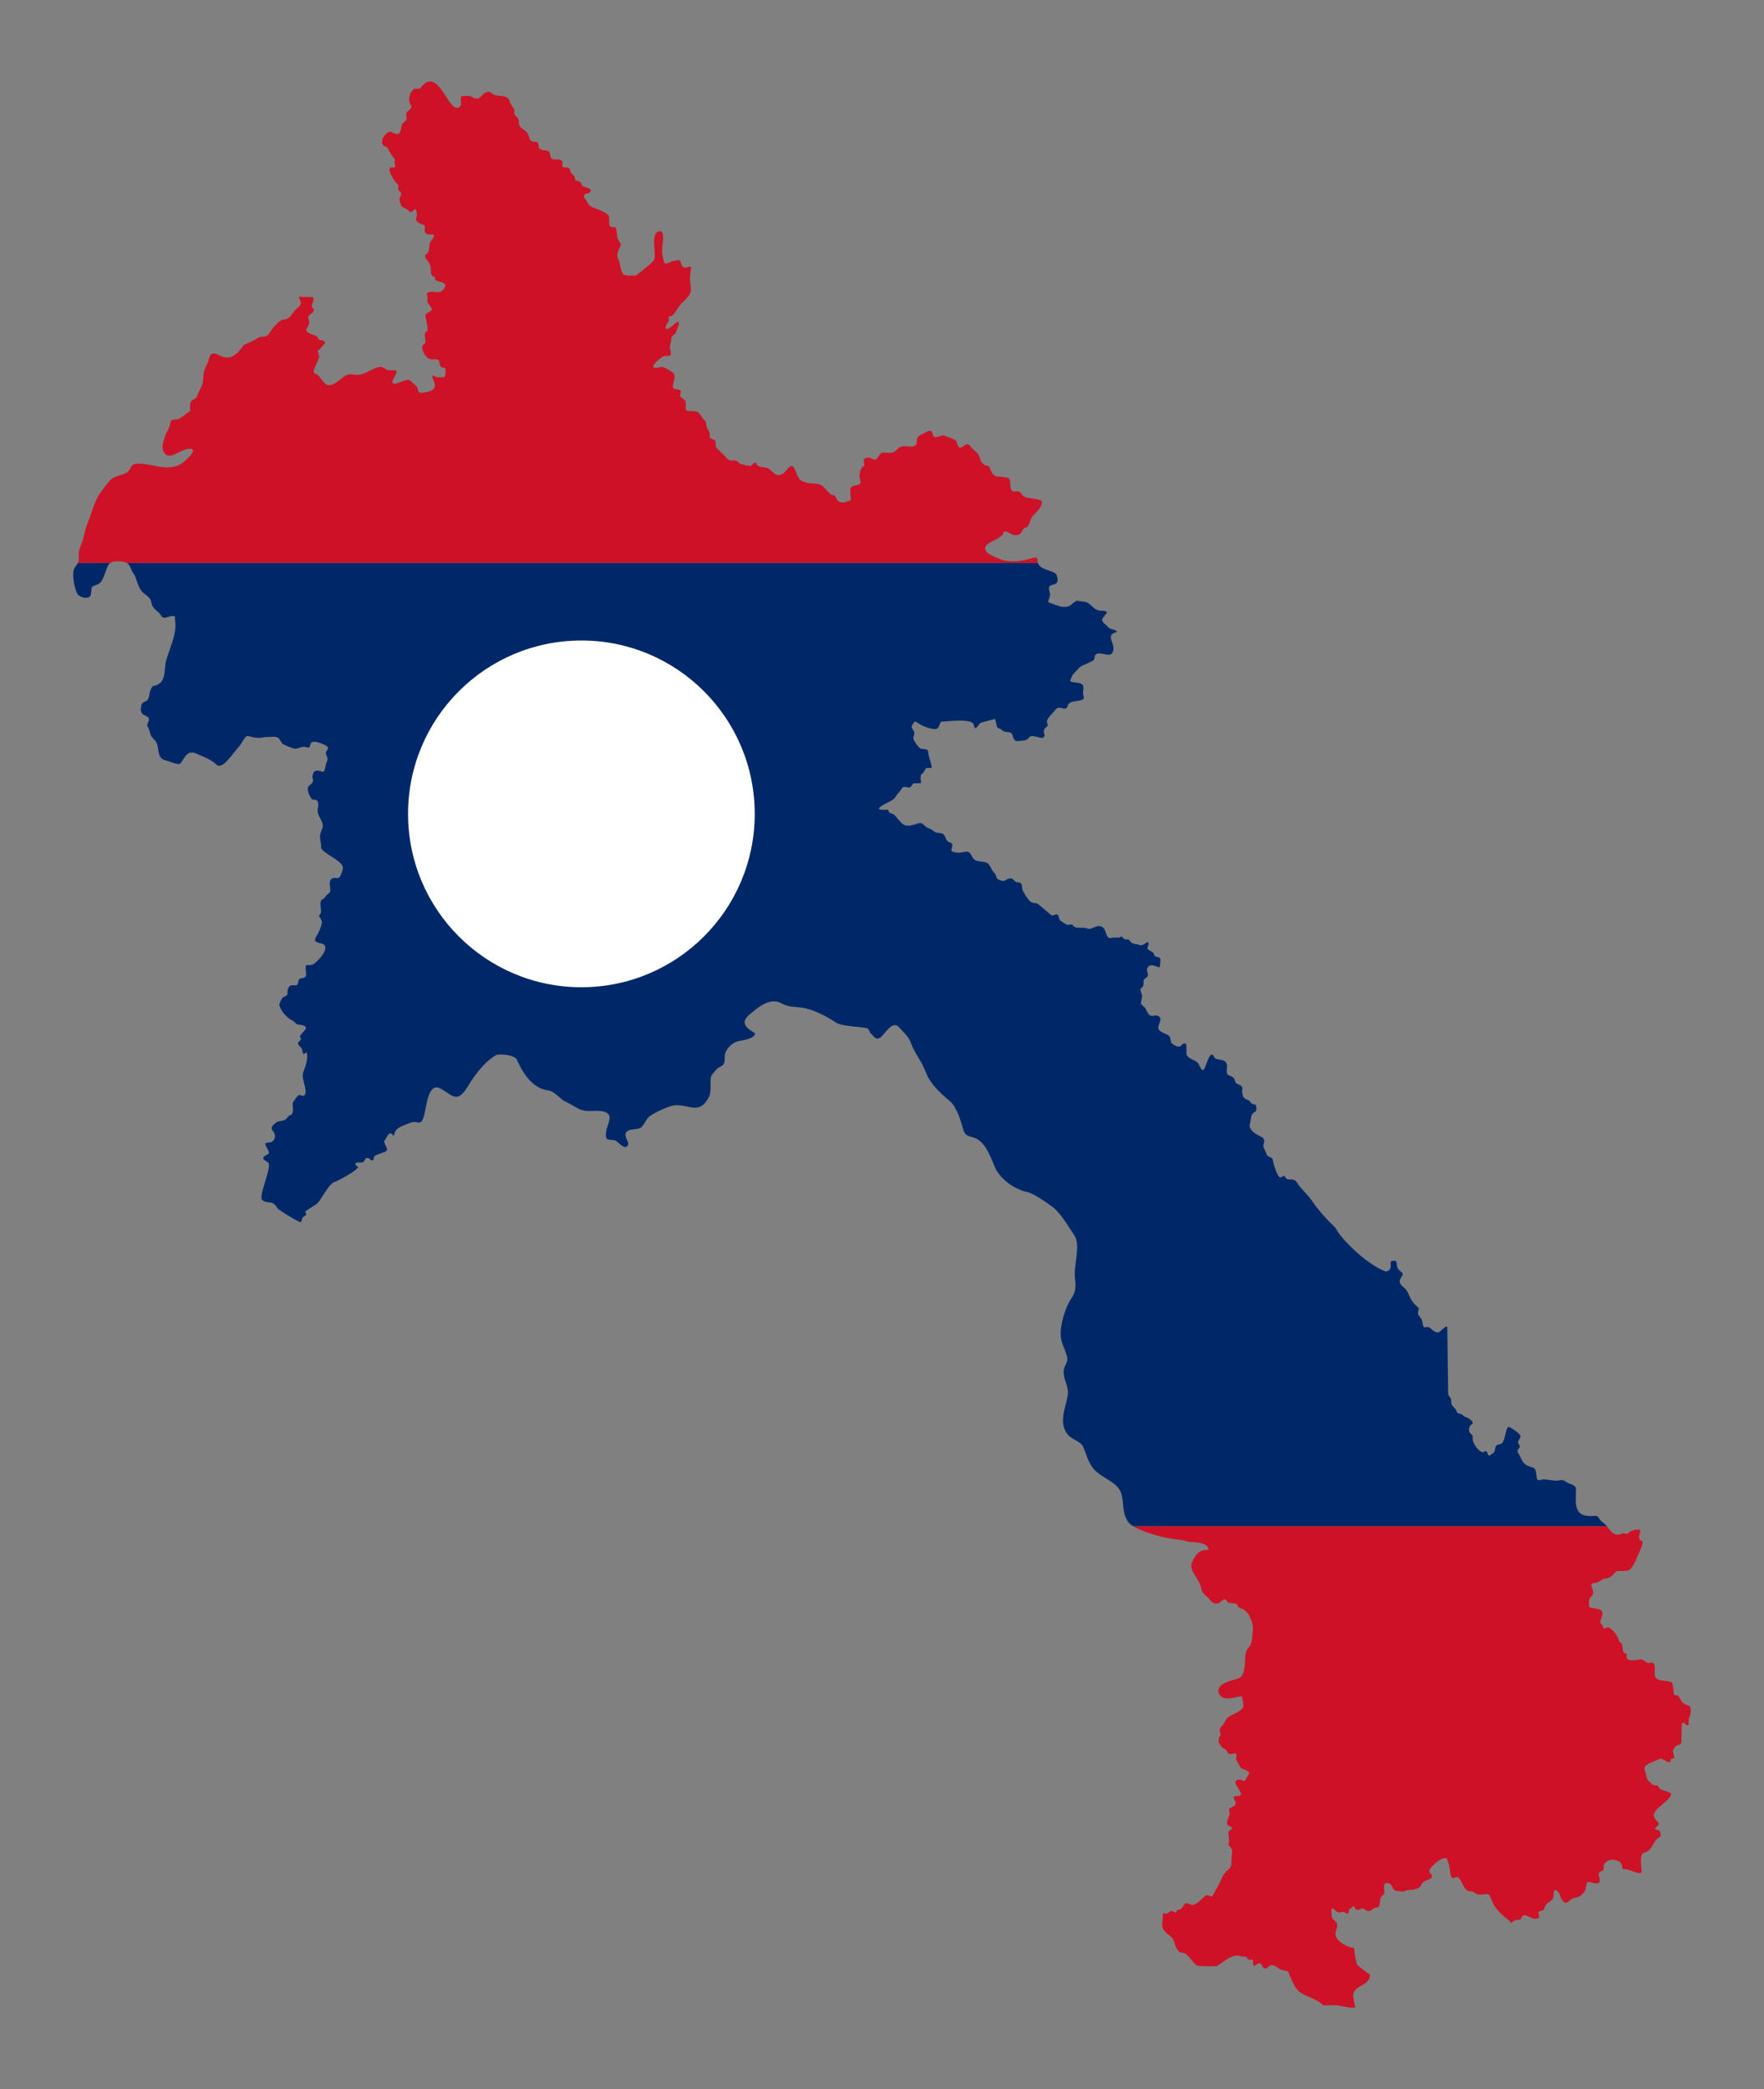
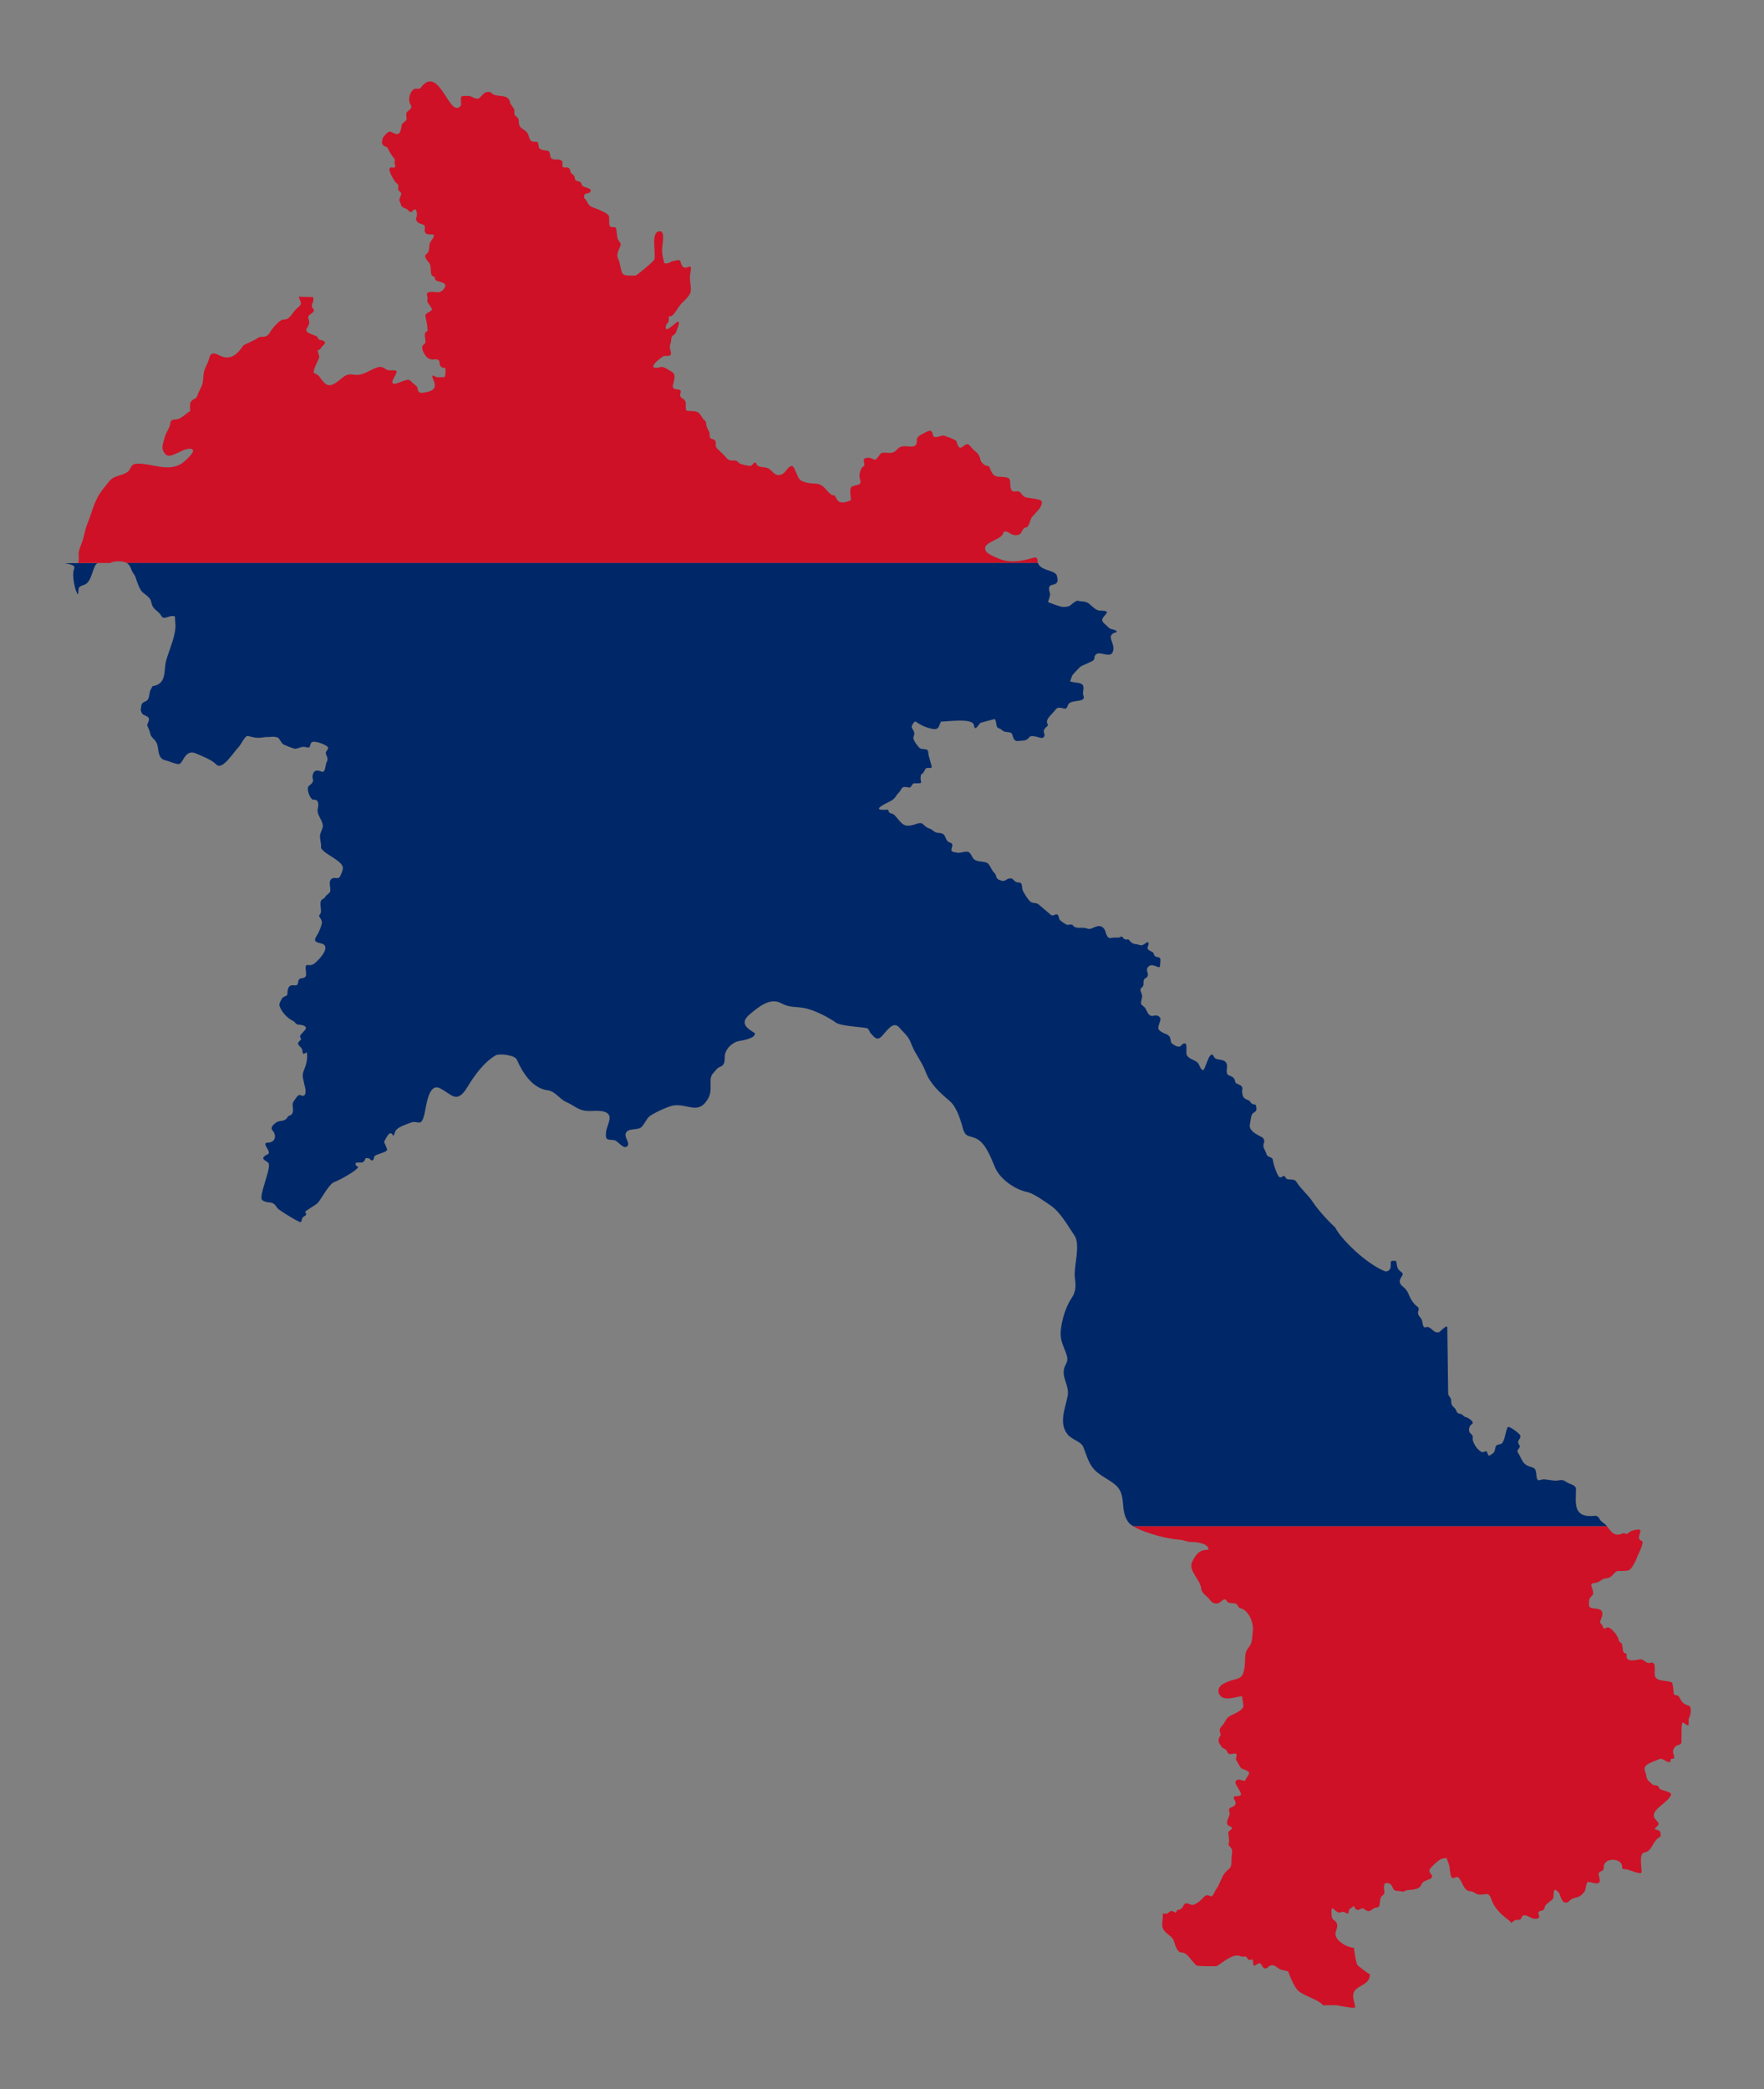
<svg xmlns="http://www.w3.org/2000/svg" version="1.1" id="Layer_1" x="0px" y="0px" viewBox="0 0 1465.472 1735.23" enable-background="new 0 0 1465.472 1735.23" xml:space="preserve">
  <rect x="0" y="0" width="1465.472" height="1735.23" fill="#808080" stroke="none" />
  <g>
    <g>
      <path fill="#CE1126" d="M967.772,1277.032c5.552,1.251,10.528,1.699,13.485,2.002c2.828,0.29,4.971,1.727,7.894,1.727    c4.051,0,14.819,0.776,14.789,6.361c0,0.042-0.049,0.091-0.091,0.091c-7.386,0.03-10.102,3.321-13.338,9.815    c-3.834,7.694,6.811,14.755,7.44,22.628c0.264,3.313,4.379,5.854,6.442,8.269c2.336,2.734,3.281,4.471,7.349,3.817    c2.364-0.381,5.493-5.598,7.349-2.09c1.337,2.529,4.858,1.651,7.258,2.272c2.476,0.64,1.811,3.434,3.902,3.817    c7.073,1.294,11.577,12.496,10.524,19.356c-0.724,4.724-0.031,9.292-3.357,13.177c-3.671,4.288-2.741,8.13-3.176,13.541    c-1.317,16.386-6.256,10.29-17.874,16.721c-2.805,1.552-5.071,4.508-3.811,7.815c0.79,2.074,2.143,3.252,3.836,3.849    c4.149,1.461,10.349-0.564,15.355-1.439l1.224,7.133c0.796,4.523-7.359,7.264-10.979,9.27c-4.102,2.273-4.053,5.694-7.077,8.724    c-3.449,3.454-0.321,6.246-0.816,7.088c-1.6,2.722-2.742,5.196-0.544,7.906c0.79,0.974,1.08,2.398,2.359,2.999    c4.417,2.075,2.235,2.143,4.809,4.725c1.218,1.221,5.719-1.181,6.442,0.455c0.726,1.644-1.173,3.798,0.181,5.453    c1.475,1.8,2.634,5.836,4.537,6.542c8.986,3.335,5.716,3.377,2.631,9.724c-0.669,1.377-4.933-1.615-6.805-0.364    c-2.975,1.986-0.344,4.304,0.726,6.453c2.035,3.853,5.103,6.997-1.179,6.997c-5.151,0-0.073,3.9-0.726,6.361    c-0.726,2.737-4.06,2.455-5.172,3.999c-0.955,1.327,0.506,3.356,0.182,4.907c-0.588,2.81-4.49,7.823-0.182,9.633    c4.845,2.034,0.489,2.848-0.726,4.817c-0.822,1.335,1.247,6.347,0.181,9.36c-0.655,1.853,1.168,2.9,2.177,4.362    c1.289,1.869,0.273,4.743,0.273,6.907c-0.719,4.2,1.04,7.626-2.995,10.814c-5.856,4.629-5.767,10.576-9.889,16.086    c-0.915,1.223-2.391,5.591-3.72,5.907c-1.606,0.381-3.375-1.753-5.172-0.455c-2.668,1.927-4.11,4.556-7.349,6.271    c-4.646,2.461-3.495,1.179-7.349,0.182c-4.647-1.202-2.583,4.928-8.347,5.362c-1.681,0.126-0.113,3.75-3.63,1.363    c-1.942-1.318-3.521,0.432-4.99,1.635l-3.901,0.182c0.83,5.693-2.543,10.365,2.177,15.086c2.854,2.854,6.405,4.301,7.439,8.451    c0.624,2.5,2.702,8.633,5.807,8.633c5.856,0,8.306,7.765,12.975,10.905c0.788,0.531,16.007,0.71,16.604,0.363    c5.302-3.08,13.753-11.196,20.142-7.997c1.422,0.712,2.959-0.476,4.355,0.455c0.872,0.581,0.987,1.743,1.815,2.272    c1.411,0.901,3.51-1.655,3.719,1.272c0.081,1.136-0.052,5.138,2.177,3.18c2.367-1.246,3.457-2.693,5.172,0.182    c0.977,1.638,1.444,3.177,3.811,2.453c1.247-0.382,1.767-1.59,2.903-2.09c3.922-1.729,6.052,2.236,9.164,3.271l5.945,1.437    c2.614,7.145,6.223,14.833,9.48,17.011c7.123,4.764,15.382,6.313,19.537,11.111l10.495-0.024    c3.993,0.283,12.726,2.757,16.15,1.908c0-2.58-1.633-6.366-1.633-9.724c0-9.168,13.973-7.565,13.973-17.812    c-1.084-0.272-10.362-7.187-10.706-8.179c-1.016-2.934-2.449-10.633-2.449-13.631c-0.12-0.04-0.232-0.152-0.272-0.272    c-5.187,0-16.36-6.152-15.152-12.451c0.455-2.371,1.958-4.936,1.179-7.452c-1.023-3.31-3.748-2.467-4.355-6.089    c0.091-1.038-1.103-8.07,1.089-6.543c1.567,1.093,3.141,3.151,5.172,3.272c1.249,0.074,2.445-0.906,3.901-0.454    c1.877,0.581,3.798,2.932,3.993-0.636c0.144-2.634,3.007-2.484,3.629-4.362c1.726,0.428,1.626,4.628,5.263,2.908    c2.947-1.393,2.308-1.433,4.899,0.364c4.49,3.112,5.428-2,9.527-2c2.898,0,2.369-4.92,2.903-6.998    c0.908-3.537,2.01-2.125,3.266-4.817c0.718-1.54-2.673-10.538,3.993-8.179c3.984,1.409,1.688,6.271,7.439,6.271l5.055,0.558    c0.369-0.483,0.771-0.779,1.297-0.922c4.094-1.113,11.14,0.081,13.065-4.998c1.502-3.963,7.889-3.706,8.71-6.089    c0.85-2.466-2.854-3.468-1.996-5.998c0.827-2.437,7.584-8.275,10.071-9.27c1.149-0.46,2.64-0.514,4.118-0.693l2.052,5.509    c0.758,2.875,0.783,6.934,1.633,9.452c1.466,4.344,4.325-1.131,6.623,1.726c3.693,4.593,3.888,10.997,10.072,10.997    c1.904,0,3.934,2.599,6.804,2.726c6.074,0.27,7.729-2.751,10.162,4.271c2.363,6.814,8.032,12.378,13.791,16.54    c4.465,3.226,0.262,4.068,5.263,0.726c1.833-1.224,4.918,0.41,5.716-1.999c1.872-5.656,7.472,0.545,11.069,0.545    c7.497,0,1.052-4.333,3.901-6.089c2.423-1.492,3.441,0.439,4.537-3.726c0.877-3.333,6.661-5.206,7.077-7.724    c0.692-4.185-0.624-10.059,4.99-3.635c1.069,3.428,3.548,11.079,8.256,6.361c1.207-1.21,2.939-2.225,4.537-2.544    c1.272-0.254,2.545-0.48,3.629-1.181c0.608-0.394,1.236-0.627,1.815-1.091c0.559-0.447,1.921-2.235,2.541-2.545    c1.237-2.03,1.389-7.027,2.631-8.269c1.342-1.342,12.521,5.168,9.8-3.726c-2.272-7.422,3.837-3.561,3.629-8.179    c-0.376-8.372,12.814-8.416,14.971-2.726c1.341,3.536-1.49,3.629,3.992,3.999c1.667,0.113,12.337,4.898,12.521,2.454    c0.241-3.221-2.373-15.59,2.087-16.358c7.357-1.268,6.414-9.708,13.701-13.359c0.085-3.196,0.113-4.992-3.448-5.634    c-3.676-0.664,1.686-2.644,1.815-4.816c0.08-1.335-2.353-3.323-3.176-4.544c-4.762-7.077,12.281-13.541,13.519-19.992    c0.39-2.035-7.769-3.425-9.073-4.363c-1.401-1.007-1.112-3.09-2.995-3.09c-4.379,0-3.973-2.057-7.168-4.18l-1.179-2.545    c0-4.145-3.776-7.349,0.272-10.36c2.672-1.986,7.783-3.584,10.978-4.998c2.069-0.916,8.428,5.219,8.619,1.817    c0.152-2.695,0.949-1.574,2.994-2.09c0.692-4.201-2.549-4.698,0.454-9.178c1.891-2.823,5.684-1.596,5.716-4.453l0.091-7.906    c0.013-1.194-0.151-8.511,1.179-8.269c1.982,0.359,2.374,2.464,4.628,2.181c0.36-1.82-0.226-4.228,0.272-5.725    c1.314-1.693,2.816-9.645-0.091-10.542c-5.193-1.601-5.532-2.847-8.075-7.361c-1.372-2.434-4.536,0.05-4.536-3.725    c0-1.119-0.672-7.842-1.361-8.179c-4.207-2.057-11.506-0.38-13.882-4.725c-1.578-2.887,1.942-13.235-3.992-11.632    c-4.171,1.127-5.023-3.653-9.436-2.727c-2.871,0.602-11.065,2.294-10.344-3.09c0.384-2.865-0.76-1.292-2.178-2.544    c-1.157-1.023-1.153-5.077-1.542-6.634c-0.658-2.638-2.304-0.647-3.085-4.908c-1.221-3.176-4.058-6.82-6.805-8.724    c-4.153-2.878-4.281,3.604-6.532-2.272c-0.822-2.145-2.45-1.543-1.543-4.18c0.719-2.089,2.38-5.411,1.089-7.725    c-1.99-3.566-10.615-1.047-10.615-4.725c0-1.912-0.376-4.522,0.726-6.18c1.957-2.946,3.102-1.839,2.45-6.089    c-0.438-2.853-3.443-6.186,1.542-6.452c3.782-0.201,6-3.702,9.073-3.817c6.091-0.229,6.813-6.179,10.525-6.179    c10.427,0,9.712,0.128,14.608-8.906c0.575-2.698,7.719-15.106,4.899-16.085c-6.003-2.085,1.942-9.451-2.631-9.451    c-3.016,0-6.759,1.048-8.801,3.09c-1.623,1.623-2.987-0.564-4.174,0c-6.573,3.128-9.408-0.309-13.247-5.726    c-0.036-0.051-0.078-0.1-0.116-0.15H941.291C947.353,1271.382,958.405,1274.921,967.772,1277.032z" />
      <path fill="#CE1126" d="M833.638,441.883c0.111-0.037,0.145-0.07,0.181-0.182c4.529-1.118,5.342,3.142,10.435,2.817    c6.116-0.39,3.483-5.579,8.528-6.543c1.942-0.372,3.1-5.936,4.083-7.906c2.927-3.909,8.71-7.96,8.71-13.086    c0-3.132-11.909-2.695-14.698-4.453c-2.973-1.875-2.644-5.221-7.168-4.362c-6.344,1.205-3.218-8.49-5.353-10.633    c-1.417-1.421-6.885-1.473-8.892-1.545c-4.149-0.149-5.833-3.659-7.077-7.088c-0.959-2.646-2.15-1.488-4.446-2.635    c-4.648-3.74-2.576-4.082-4.809-8.179c-1.6-2.938-4.67-4.105-6.532-6.906c-5.162-7.769-8.632,8.639-12.067-4.816    c-0.218-0.852-9.858-4.827-11.251-4.634c-2.296,0.317-7.675,3.075-8.256-0.545c-0.681-4.245-2.781-3.983-6.08-2.09    c-2.68,1.539-7.423,3.045-7.258,6.542c0.276,5.856-3.44,5.53-8.256,5.089c-8.863-0.812-7.328,4.499-12.703,5.362    c-2.905,0.467-5.433-0.617-8.256,0.182c-1.704,0.481-4.009,5.928-5.625,5.544c-4.076-0.969-3.94-2.702-8.802-0.909    c-0.997,2.004,0.308,4,0,6.18c-3.457,0.687-4.519,8.277-3.72,10.36c2.896,7.548-5.206,4.045-7.53,7.815    c-1.225,1.986,0.647,9.942-0.091,10.269c-4.704,2.082-9.691,3.488-12.067-1.909c-1.663-3.778-2.408-1.402-4.264-2.908    c-5.238-4.248-5.971-9.088-14.517-9.088c-2.936,0-8.942-1.067-11.069-2.999c-2.608-2.368-4.756-11.541-6.805-11.541    c-4.274,0-4.945,7.543-11.522,7.543c-2.868,0-5.205-3.568-7.35-5.09c-2.758-1.958-6.892-0.91-9.617-2.726    c-0.988-0.659-1.055-2.722-2.177-2.636c-1.788,0.138-2.065,2.732-4.174,2.817c-1.492,0.06-8.237-1.383-9.073-2.363    c-3.745-4.382-5.85-0.187-9.98-3.635c-2.765-3.378-5.422-5.616-8.348-8.451c-2.876-2.787,1.502-6.531-4.355-7.997    c-2.853-0.713-1.328-3.836-2.087-5.544c-1.417-3.184-2.452-3.846-2.722-7.724c-0.131-1.89-2.219-2.629-2.994-4.089    c-3.325-6.266-5.083-5.494-12.43-5.907c-2.372-0.133-1.007-5.959-1.542-7.452c-1.418-3.95-5.762-2.24-4.174-7.724    c1.495-5.167-8.81,0.439-5.988-7.815c0.905-3.638,2.007-7.386-1.179-9.36c-1.943-1.204-6.919-4.606-9.073-4.089    c-13.133,3.151-3.016-5.876,1.724-8.815c1.71-1.06,5.209,0.53,6.351-1.545c0.768-1.393-0.817-4.396-0.817-5.907    c0-2.367,1.18-4.105,1.18-6.634c0-4.06,3.552-3.301,4.173-6.543c0.217-1.135,4.157-8.769,1.089-8.179    c-1.029,0.197-11.531,11.095-9.617,3.544c0.669-2.637,2.684-2.899,2.359-5.908c-0.432-4.007,0.659-0.672,3.176-2.999    c1.45-1.34,4.216-5.451,5.263-7.179c2.636-3.964,8.726-7.863,9.708-12.359c0.697-3.189-0.636-8.31-0.636-11.723    c0-2.803,1.029-5.753,0.817-8.361c-0.142-1.75-3.183,0.007-3.901,0.091c-3.184,0.376-4.016-2.351-4.628-4.816    c-0.75-3.024-4.973-0.43-7.167-0.545c-2.535,1.587-3.922,2.076-6.351,1.726c-1.128-4.549-2.061-7.243-1.814-12.723    c0.114-2.518,2.544-13.904-1.724-13.904c-8.492,0-2.998,18.104-4.809,23.537c-0.596,1.789-14.748,13.268-15.515,13.268    c-3.021,0-9.556,0.596-10.797-1.635c-2.021-3.631-1.695-8.196-3.629-12.087c-2.173-4.369,1.065-8.125,2.087-11.813    c0.378-1.362-2.58-3.925-2.813-5.726l-0.998-7.724c0-2.248-4.87-0.046-5.534-2.727c-0.581-2.346,0.036-5.039-0.454-7.452    c-0.583-2.87-10.616-6.396-13.609-7.543c-4.453-1.706-3.738-4.79-6.896-7.724c-0.617-5.625,3.242-2.391,5.081-5.271    c1.783-2.793-4.587-3.396-6.17-4.453c-1.68-1.122-0.907-3.487-3.357-3.998c-5.005-1.043-2.221-1.97-4.174-4.908    c-0.7-1.054-2.359-1.632-2.722-2.726c-0.5-1.513-0.293-2.783-1.814-3.726c-1.281-0.793-4.99,0.643-4.99-1.545    c0-2.771,0.602-4.394-2.541-5.18c-2.61-0.653-6.734,0.958-7.44-2.726c-0.997-5.197-0.579-4.434-6.169-5.18    c-3.658-1.685-2.975-0.517-3.72-4.18c-0.442-2.173-0.356-2.925-2.995-2.817c-5.591,0.231-3.869-4.006-6.533-7.633    c-1.476-2.009-4.613-3.005-5.898-5.089c-2.287-3.709,0.951-5.293-3.538-8.634c-1.593-1.185-1.089-3.141-1.089-4.998    c0-0.979-2.826-4.27-3.448-5.634c-1.27-9.002-11.14-3.978-15.515-8.452c-1.284-1.312-3.03-1.074-4.537-0.636    c-2.729,0.796-4.623,4.872-6.533,5.18c-3.872,0.623-5.131-2.46-8.801-2.181c-1.122,0.085-4.771-0.136-5.172,0.545    c-0.775,1.317-0.272,5.483-0.272,7.179c-9.303,13.094-18.006-35.217-33.48-14.54c-1.396,1.865-3.919,0.104-5.625,1.181    c-3.612,2.281-5.336,8.961-2.904,12.814c2.618,4.149-3.507,4.806-3.63,7.997c-0.067,1.744,1.074,3.944-0.272,5.362    c-1.817,1.916-3.153,1.916-3.629,4.907c-1.076,6.756-2.7,7.638-8.347,4.544c-2.857-1.565-5.901,3.539-7.35,5.18    c0,2.523-1.415,3.684,0.635,5.907c1.095,1.186,3.373,1.002,3.902,2.726c0.436,1.419,3.427,6.249,4.446,7.27    c2.455,2.461,0.311,3.01,1.27,5.907c1.749,5.285-4.536-0.02-4.536,4.362c0,2.216,3.882,9.401,5.444,10.724    c2.703,2.289,1.814,1.687,1.814,5.089c0,2.65,3.875,2.142,2.087,5.907c-2.082,4.385-0.719,3.447,0.454,8.179    c-0.025-0.008-0.039-0.018-0.057-0.027c2.504,2.87,3.988,1.309,6.499,4.48c2.42,3.055,3.974-3.106,5.534-1.182    c0.972,1.198,0.998,2.835,0.998,4.362c0,3.204-1.977,2.703,0.454,5.726c2.232,2.776,6.897,1.014,6.169,5.544    c-1.293,8.044,8.291,2.976,7.531,6.179c-0.687,2.892-2.799,3.954-3.448,6.361c-0.888,3.291,0.298,6.49-2.722,8.633    c-3.236,2.298,1.855,6.198,2.813,8.361c1.269,2.869,0.266,7.719,1.724,9.36c1.554,1.749,2.479,0.308,2.631,3.18    c0.146,2.747,12.605,1.517,7.077,8.361c-2.925,3.623-5.401,2.181-9.345,2.181c-7.858,0-2.723,3.585-4.355,7.179    c0.148,2.253,4.612,6.512,3.901,7.725c-1.394,2.375-5.979,2.282-5.263,5.725c0.882,4.245,1.724,7.542,1.724,11.905    c-5.168,1.713,0.646,9.213-3.084,11.178c-3.663,1.929,0.864,9.665,3.357,11.268c3.748,2.41,5.857,0.245,8.347,1.364    c2.792,1.253-0.639,6.816,5.988,6.816c1.021,3.042-0.348,8.933-0.997,7.634c-1.706,0-5.518,0.603-7.078-0.364    c-4.003-2.482-2.314,1.121-1.361,3.454c3.001,7.348-2.181,8.826-8.438,9.815c-6.188,1.157-3.777-3.406-5.988-5.362l-5.444-4.816    c-3.011-2.663-16.091,7.489-14.335,0.091c0.231-0.975,4.096-6.986,3.266-7.816c-1.345-1.345-5.3-0.062-7.259-0.818    c-3.434-1.325-4.239-3.549-8.71-2.181c-5.052,1.546-9.128,4.842-14.335,5.908c-6.11,1.25-8.099-2.366-14.245,2.271    c-3.387,2.555-9.684,8.993-14.154,5.635c-4.609-3.462-4.58-7.345-9.345-8.906c-3.164-1.035,4.43-12.245,3.811-14.268    c-2.465-8.036-1.058-2.267,2.359-8.088c1.636-1.45,3.997-3.224,0.998-4.725c-1.957-0.981-3.985-0.092-4.536-2.636    c-0.508-2.347-11.801-3.074-9.164-7.634c1.61-2.786,2.784-4.178,1.543-7.452c-1.565-4.127,3.093-4.368,4.173-6.816    c0.873-1.977-1.937-2.71-1.543-4.634c0.639-3.121,1.868-3.511,1.09-7.088l-11.989-0.334v0c0.703,1.976,1.586,3.937,1.827,4.878    c0.581,2.276-2.826,4.283-4.174,5.634c-3.671,3.679-4.655,8.543-10.616,8.543c-2.723,0-8.825,7.083-10.343,9.724    c-4.208,7.318-6.763,2.431-11.432,5.998c-1.871,1.429-10.925,5.281-11.16,5.634c-4.925,7.389-10.818,12.875-19.507,8.543    c-3.714-1.851-5.99-2.498-7.475-0.944c-0.675,0.706-1.188,1.868-1.597,3.579c-0.882,3.687-3.001,6.599-3.993,10.087    c-0.92,3.24-0.627,6.551-1.27,9.905c-0.618,3.224-3.339,6.941-4.537,10.814c-0.759,2.455-2.857,2.315-4.446,3.908    c-2.167,2.173-1.299,3.21-1.543,6.27c-0.147,1.846,0.8,2.008-0.272,2.636c-2.025,1.186-6.044,4.992-9.164,6.271    c-2.153,0.882-6.316-0.369-6.805,3.09c-0.745,5.26-3.574,7.52-4.809,12.177c-1.658,6.251-3.345,9.509,0.544,13.995    c4.402,5.078,14.991-6.106,21.957-4.271c0.135,0.035,0.047,0.236,0.181,0.273c4.11,1.122-6.287,10.278-8.166,11.542    c-11.264,7.579-24.427,0.363-36.202,0.363c-7.867,0-5.003,4.134-9.708,7.27c-4.233,2.822-10.895,2.711-14.335,6.997    c-3.569,4.446-7.378,8.711-9.89,13.45c-3.887,7.337-5.271,14.108-8.438,21.72c-1.601,3.849-2.519,8.449-3.539,12.541    c-1.233,4.944-4.438,9.728-3.811,14.995c0.318,2.667-0.047,4.287-0.688,5.557h26.9c2.505-1.587,6.684-1.522,9.265-1.286    c1.897,0.174,3.326,0.598,4.456,1.286h756.933c-0.214-0.655-0.335-1.381-0.335-2.195c0-2.943-2.154-2.551-4.355-1.908    c-7.413,2.164-15.141,3.677-22.864,2.09c-3.004-0.617-13.355-4.817-15.152-7.179C813.267,450.136,833.638,448.872,833.638,441.883    z" />
      <path fill="#CE1126" d="M333.289,170.864c-0.072-0.083-0.142-0.155-0.216-0.246C333.172,170.738,333.182,170.809,333.289,170.864z    " />
-       <path fill="#002868" d="M61.152,473.872c-1.136,4.398,0.834,16.537,3.629,19.992c2.129,2.631,9.848,4.557,10.706-0.181    c1.107-6.108-0.972-5.974,5.353-8.179c5.591-1.948,6.546-12.453,9.436-16.631c0.351-0.507,0.815-0.919,1.351-1.259h-26.9    C63.697,469.658,61.949,470.789,61.152,473.872z" />
+       <path fill="#002868" d="M61.152,473.872c-1.136,4.398,0.834,16.537,3.629,19.992c1.107-6.108-0.972-5.974,5.353-8.179c5.591-1.948,6.546-12.453,9.436-16.631c0.351-0.507,0.815-0.919,1.351-1.259h-26.9    C63.697,469.658,61.949,470.789,61.152,473.872z" />
      <path fill="#002868" d="M109.331,473.599c0.743,2.13,2.703,3.974,3.266,5.816c0.988,3.226,3.339,10.487,5.988,12.631    c1.886,1.526,5.536,4.068,6.442,6.089c0.822,1.832,0.816,3.91,1.996,5.816c1.956,3.162,5.174,4.207,6.986,7.634    c1.797,3.397,6.148,0.091,8.802,0.091c0.917,0,1.726,0.071,2.441,0.204l0.553,7.975c-0.271,9.322-5.006,19.35-7.621,28.262    c-2.526,8.611,0.93,20.045-11.523,21.81c-0.245,0.994-1.57,2.698-1.996,4.089c-0.933,3.045-0.241,7.043-3.811,8.543    c-4.251,1.785-3.035,2.828-3.992,6.997c1.134,5.209,3.1,3.67,6.26,6.271c1.731,1.425-0.534,4.756-0.908,6.543    c-0.037,0.174,2.136,4.379,2.359,5.907c0.834,5.694,5.176,5.05,6.442,11.723c0.895,4.717,0.637,10.072,6.26,11.451    c3.019,0.741,8.288,3.18,11.16,3.18c3.942,0,4.815-13.339,15.061-8.543c5.41,2.533,11.992,4.648,16.331,8.997    c4.989,4.998,14.309-10.514,18.6-14.813c1.786-1.789,5.268-9.541,7.44-8.997c5.764,1.442,7.824,2.178,14.608,0.909    c3.34,0.277,7.072-0.967,10.253,0.454c1.402,0.627,2.733,3.984,4.083,5.18c1.039,0.922,9.033,4.089,10.253,4.089    c3.2,0,5.508-2.449,9.345-1.272c4.059,1.246,2.534-1.523,4.174-3.726c1.721-2.315,9.908,0.977,12.067,2.272    c4.775,2.866-1.082,4.085,0.181,7.179c0.965,2.363,1.932,4.222,0.544,6.635c-1.209,2.101-0.842,9.305-4.173,7.906    c-5.231-2.197-7.621-0.074-7.621,4.998c1.461,3.716-0.493,4.753-3.085,6.998c-2.373,2.054,1.27,11.775,4.082,11.36    c4.185-0.618,4.211,4.106,3.448,7.361c-1.34,5.722,5.279,10.536,3.992,15.722c-0.624,2.516-2.177,4.617-2.177,7.361    c0,3.011,1.259,6.664,0.817,9.542c3.114,5.909,19.056,10.779,18.146,17.358c-0.228,1.646-1.831,6.258-3.085,7.27    c-1.5,1.209-3.882-0.417-5.897,0.818c-3.54,2.169-0.895,7.726-1.452,10.632c-0.317,1.651-3.197,2.586-4.355,4.908    c-0.881,1.766-3.052,0.995-3.629,3.907c-0.601,3.026,0.877,7.047,0,9.36c-0.674,1.779-2.264,1.378-0.544,3.726    c0.795,1.084,1.633,2.848,1.633,4.18c-0.716,3.7-2.574,8.082-4.627,11.269c-3.832,5.947,3.336,5.102,5.806,6.634    c5.717,3.543-4.854,14.12-7.621,16.085c-5.315,3.773-8.127-3.212-6.804,7.452c0.809,6.526-4.627,3.281-5.988,5.998    c-1.177,2.348,0.292,5.127-4.264,4.544c-4.506-0.576-5.172,3.271-5.172,6.998c0,2.136-2.881,2.072-3.992,3.271    c-1.266,1.367-2.22,3.947-2.813,5.726c0.912,5.343,6.826,11.553,11.523,13.632c1.403,0.621,2.241,2.892,4.083,2.999    c1.859,0.107,8.318,0.73,6.08,4.089c-0.79,1.184-4.519,4.615-4.446,5.634c0.151,2.105,2.05,1.812-0.181,3.726    c-3.347,2.872,0.171,4.26,1.633,6.542c0.841,1.313,0.341,2.924,1.179,4.089c0.557,0.774,2.138-0.908,3.085-0.908    c0.626,4.437-0.152,8.876-1.906,13.268c-2.669,6.683-1.384,6.575-0.272,13.268c1.047,2.886,2.778,11.723-3.176,8.906    c-2.133-1.01-4.309,3.476-5.534,4.998c-2.122,2.64,0.063,6.088-0.908,9.27c-1.104,3.622-2.841,1.536-4.446,4.271    c-2.356,4.013-6.499,1.884-9.799,4.544c-1.858,1.499-4.622,3.796-2.45,6.361c3.767,4.448,1.995,9.997-3.992,9.997    c-6.519,0,5.067,8.591-0.908,10.087c-5.964,3.272-1.214,4.489,1.179,6.542c3.68,3.157-8.632,28.355-4.809,31.171    c4.93,3.63,8.444-0.55,12.34,6.453c0.82,1.473,17.413,11.723,19.235,11.723c1.249,0,1.111-1.986,1.452-2.909    c1.049-2.835,4.978-1.717,2.631-5.452c-0.541-0.861,8.363-5.303,10.525-7.725c3.17-3.549,9.46-16.146,14.063-17.357    c2.524-0.665,19.417-9.743,19.417-12.541c-2.086-0.299-3.589-3.347-0.635-3.454c3.984-0.143,4.901,0.956,6.804-3.635    c1.353-0.123,2.804-0.222,3.72,0.908c1.619,1.996,2.953,0.709,3.176-1.363c0.251-2.33,4.499-2.869,6.261-3.726    c2.245-1.091,3.372-0.528,4.808-2.999l-2.687-6.428c1.993-3.333,4.644-10.172,7.315-5.477c0.962,1.692,1.475-2.806,2.631-4.18    c2.589-3.074,8.192-4.576,11.795-6.089c6.673-2.803,8.937,4.771,11.886-7.543c1.446-6.041,3.275-25.64,12.521-21.264    c9.778,4.627,14.071,13.974,23.045-0.818c5.775-9.519,13.705-20.673,23.59-26.445c2.896-1.69,15.834-0.259,17.511,3.544    c4.72,10.698,12.732,23.867,25.768,25.536c6.176,0.79,9.781,7.275,15.152,9.633c7.849,3.446,10.451,7.797,20.142,7.542    c5.92-0.155,17.512-1.249,15.879,7.27c-0.945,4.929-3.959,9.802-2.631,14.995c0.533,2.085,5.164,1.612,6.896,1.999    c3.017,0.676,7.443,8.087,10.615,4.907c3.021-3.028-4.519-8.438-0.091-12.359c2.39-2.116,8.011-1.107,11.07-2.908    c2.181-1.285,4.594-6.443,6.533-8.633c2.562-2.895,16.689-9.343,20.958-9.906c12.146-1.602,20.956,8.575,29.034-6.452    c2.209-4.109,1.633-9.181,1.633-13.995c0-3.543,1.195-5.461,2.984-7.232c1.305-1.292,2.363-3.398,4.637-4.219    c4.343-1.567,4.174-4.959,4.174-8.633c0-5.893,6.254-12.045,12.067-12.995c3.173-0.518,13.096-2.176,12.974-6.179    c-0.005-0.149-0.008-0.353-0.181-0.455c-1.896-1.123-5.158-3.196-6.623-4.907c-4.104-4.793,0.06-8.628,3.629-11.542    c6.135-5.01,15.708-13.218,24.86-8.361c7.07,3.753,10.547,2.717,18.328,3.908c8.355,1.278,20.458,7.404,27.31,12.268    c4.794,3.403,25.769,3.603,26.675,5.089c0.356,0.585,1.671,2.527,1.724,3.181c0.008,0.108,0.1,0.2,0.182,0.273    c2.148,1.892,4.711,6.922,8.619,3.635c3.856-3.244,9.969-14.612,15.425-8.088c0.731,0.873,1.452,1.661,2.154,2.402    c3.046,3.215,5.77,5.613,7.645,10.775c2.938,8.091,8.988,15.145,12.067,23.537c3.573,9.74,11.896,17.493,19.78,24.082    c5.776,4.829,9.009,14.944,10.888,21.901c2.558,9.47,5.311,6.328,12.067,9.905c7.497,3.971,11.796,16.225,14.88,23.446    c4.198,9.828,16.325,18.37,26.584,20.538c5.73,1.211,14.921,7.996,19.87,11.36c7.854,5.339,14.154,16.86,19.507,24.627    c5.518,8.006-0.72,25.486,0.454,35.26c0.755,6.279,1.167,11.292-2.904,17.176c-5.191,7.503-9.75,22.938-8.801,31.897    c0.621,5.857,3.781,10.754,5.172,16.267c1.286,5.094-2.203,6.842-2.722,11.632c-0.783,7.22,4.69,13.48,3.266,21.083    c-2.02,10.784-7.758,22.861,0.181,32.352c3.261,3.899,10.863,5.758,12.611,9.814c2.299,5.33,3.75,11.114,6.896,15.994    c4.945,7.673,13.244,10.128,19.961,15.813c9.925,8.4,3.064,21.329,11.07,31.352c0.784,0.981,2.021,1.968,3.584,2.939h393.702    c-1.521-2.004-4.676-3.589-5.509-5.029c-2.73-4.72-3.255-3.362-8.529-3.362c-14.09,0-11.704-11.964-11.704-21.356    c0.608-4.933-4.758-4.595-8.075-6.998c-4.315-3.125-5.689-0.553-9.89-1.09l-7.802-1c-4.472-0.572-6.611,3.875-7.168-4.362    c-0.536-7.927-4.723-4.092-9.89-8.815c-2.084-1.906-3.517-6.37-5.262-8.906c-2.116-3.072,3.142-3.566,0.816-6.816    c-2.629-3.672,2.585-4.944,0.726-8.088c-0.882-1.492-9.331-7.925-10.162-6.361c-2.004,3.775-1.986,9.225-4.265,12.723    c-1.689,2.595-5.187,0.584-5.898,3.999c-0.801,3.854-0.657,4.143-4.083,6.361c-3.678,2.38-1.006-5.61-6.079-2.272    c-3.85,0-9.266-8.174-8.71-11.632c0.404-2.52-0.844-2.859-2.268-4.453c-1.524-1.706-0.802-5.898,1.27-6.998    c3.492-1.853-3.206-5.904-4.899-6.179c-2.054-0.333-2.014-2.191-4.446-2.636c-4.125-0.755-2.389-2.651-4.718-4.817    c-2.871-2.671-2.664-2.821-2.903-6.815c-0.078-1.31-1.769-3.209-2.45-4.453l-0.726-55.889c-0.593-2.402-5.984,3.866-6.714,4.089    c-5.031,1.543-6.883-5.576-11.07-4.089c-2.807,0.997-2.581-3.72-3.176-5.544c-1.059-3.243-4.64-4.106-2.903-8.633    c0.958-2.497-2.228-3.297-3.357-5.089c-4.896-4.907-4.236-10.23-9.164-13.995c-7.917-6.048,2.125-9.583-1.452-12.269    c-4.671-3.509-3.405-4.242-4.718-9.542c-4.72,0-4.446-0.881-4.446,4.271c0,2.841-2.389,5.311-5.172,4.18    c-8.097-3.294-17.45-10.436-23.953-16.357c-5.027-4.578-14.05-13.632-16.785-19.63c-6.38-5.959-14.218-14.453-19.053-21.719    c-3.875-5.822-9.774-10.56-13.338-16.358c-2.293-3.733-7.765-0.261-9.255-3.907c-0.962-2.353-2.558,0.066-4.174,0.182    c-2.263,0.161-5.812-11.347-6.079-13.814c-0.482-4.46-4.573-1.527-5.716-6.543c-0.984-2.701-3.094-4.808-1.906-7.906    c0.912-2.375,0.088-4.363-2.087-5.452c-3.926-1.966-10.776-5.236-9.436-10.633c0.541-2.18,0.777-7.574,2.449-8.906    c1.09-0.867,2.904-1.639,2.904-3.09c0-1.157,0.054-4.185-1.361-4.271c-4.005-0.245-2.754-2.608-5.807-3.726    c-4.057-1.485-4.268-3.075-4.808-7.543c1.963-5.912-5.125-4.88-5.535-7.361c-1.054-6.377-6.125-3.933-6.986-7.452    c-0.698-2.855,1.113-6.285-0.816-8.815c-2.682-3.521-8.346-1.154-9.981-4.816c-3.069-6.876-6.73,8.604-8.256,10.542    c-1.985,2.519-4.08-4.124-4.627-4.816c-2.557-3.241-7.532-3.246-9.618-6.998c-1.121-2.017,0.825-9.724-1.633-9.724    c-2.455,0-2.888,2.52-4.537,2.635c-2.831,0.197-4.049-1.318-6.351-2.635c-1.074-1.338-0.844-3.959-1.724-5.452    c-1.209-2.053-3.539-2.306-5.534-3.363c-6.099-3.229-3.666-4.637-2.177-10.633c0.668-2.688-2.893-4.334-5.081-3.635    c-4.556,1.454-5.663-2.896-7.259-5.907c-0.706-1.333-3.428-2.909-3.629-3.635c-0.515-1.859,0.816-4.678,0.816-6.635    c0-2.091-2.585-5.327-0.726-6.724c3.231-2.427,0.967-4.544,2.359-7.088c1.039-1.9,2.29-0.528,3.176-3.635    c0-2.789-1.866-4.117,0-6.634c1.76-2.371,4.654-1.591,6.896-0.637c1.131,0.482,3.176,1.49,3.176-0.545    c0-1.717,0.371-3.502,0.272-5.271c-0.162-2.878-4.504-0.815-5.353-4.18c-0.491-1.943-1.724-2.139-3.357-2.999    c-1.563-0.822-2.617-1.814-1.633-3.635c0.636-1.175,1.156-4.647-1.361-2.999c-4.11,2.692-3.289,2.529-8.075,1.181    c-5.162,0-6.053-4.26-7.168-3.998c-4.859,1.141-3.832-4.122-6.623-1.727c-0.63,0.541-5.288,0.008-6.804,0.455    c-4.757,1.404-4.562-5.089-6.261-7.361c-4.456-5.955-10.278,1.249-13.7-0.182c-3.713-1.552-5.79-0.307-9.437-1    c-4.307-0.818-1.073-3.419-7.258-2.181c-0.984,0.197-6.501-3.658-6.805-4.453c-0.426-1.112-0.685-3.403-1.633-4.089    c-1.613-1.167-3.527,1.869-5.625,0.091l-10.072-8.543c-2.12-1.797-4.453-0.566-6.623-2.181c-2.168-1.613-5.244-6.719-6.442-9.178    c-1.244-2.185,0.21-6.907-3.447-6.907c-4.644,0-3.88-4.255-8.075-3.271c-2.697,0.632-3.058,2.713-6.533,1.726    c-5.586-1.585-3.058-4.028-5.807-6.542c-2.317-2.117-3.615-7.037-5.898-8.179c-2.136-1.069-6.118-0.953-8.71-1.817    c-3.422-1.142-3.575-3.811-5.444-6.179c-2.612-3.309-7.95,0.873-11.886-0.727c-8.08-0.533,0.896-6.418-4.809-8.179    c-5.065-1.564-2.198-7.625-8.71-7.906c-5.096-0.219-4.893-2.614-8.348-3.726c-5.764-1.855-4.318-6.064-10.615-3.907    c-11.331,3.879-11.526,0.149-18.328-7.18c-2.155-2.322-4.672-0.362-5.263-4.544c-1.526-0.216-10.848,1.042-6.623-2.363    c2.653-2.139,6.399-3.502,9.345-5.271c3.6-2.163,3.297-3.798,5.716-6.179c3.898-3.838,1.594-6.128,8.71-4.635    c1.917,0.403,2.256-2.476,3.992-3.454c10.115,0,4.256,0.141,6.17-7.452c1.696-0.343,2.923-3.346,3.629-4.544    c1.027-1.744,3.995,0.146,5.172-1.364c0.439-0.563-2.904-9.494-2.904-12.45c0-3.703-4.676-1.977-6.714-3.271    c-1.662-1.054-6.446-7.389-5.534-9.452c2.797-6.332-3.887-6.138-0.454-10.905c1.97-2.736,1.621-2.214,4.99-0.091    c3.202,2.017,6.951,3.412,10.616,4.18c6.59,1.381,5.679-2.492,7.712-5.907c5.182,0,26.388-3.154,27.31,2.817    c1.008,6.519,4.118-1.456,5.806-1.908l11.523-3.09c1.254,1.254,1.14,4.393,1.724,6.089c0.631,1.836,2.658,1.571,3.901,2.817    c3.538,3.543,7.864,0.4,9.073,4.362c0.825,2.703,1.466,5.544,4.99,4.998c3.991-0.618,6.648,0.444,9.437-3.636    c3.618-1.674,9.542,2.206,11.159,0.818c3.014-2.586-1.399-4.28,1.542-7.724c1.89-2.212,2.986-1.518,1.724-4.544    c-0.992-2.376,2.618-6.165,4.174-7.724c4.328-4.336,2.925-5.901,10.162-4.089c2.497,0.625,2.521-2.914,3.629-4.09    c3.353-3.559,14.732-0.713,12.158-6.906c-1.038-2.5,0.74-5.14-0.181-7.906c-1.112-3.338-7.834-2.261-10.905-3.815l1.92-5.001    l2.634-2.997l3.448-3.544c2.02-1.77,4.831-2.391,7.077-3.636c2.25-1.247,5.752-1.799,5.172-4.998    c2.432-7.94,14.093,3.675,15.697-5.816c1.095-6.48-7.035-12.44,2.903-14.904c0-1.5-3.429-2.178-4.536-2.454    c-2.241-0.561-2.697-1.89-4.265-3.18c-5.237-4.311-3.68-5.062,0.091-9.724c2.009-2.484-3.271-2.302-4.899-2.363    c-4.261-0.159-6.813-3.897-9.89-6.089c-2.773-1.977-6.43-1.386-9.527-2.272c-6.518,3.272-4.216,5.482-12.248,5.18    c-1.513-0.056-11.664-3.514-11.886-4.181c-0.068-0.206,1.451-3.296,1.451-5.18c1.613-0.544-3.438-7.723,1.815-8.815    c4.106-0.854,5.652-2.062,4.083-7.724c-1.329-4.791-13.546-3.866-15.724-10.528H105.348    C107.288,468.797,108.341,470.761,109.331,473.599z" />
    </g>
-     <circle fill="#FFFFFF" cx="483" cy="676" r="144" />
  </g>
</svg>